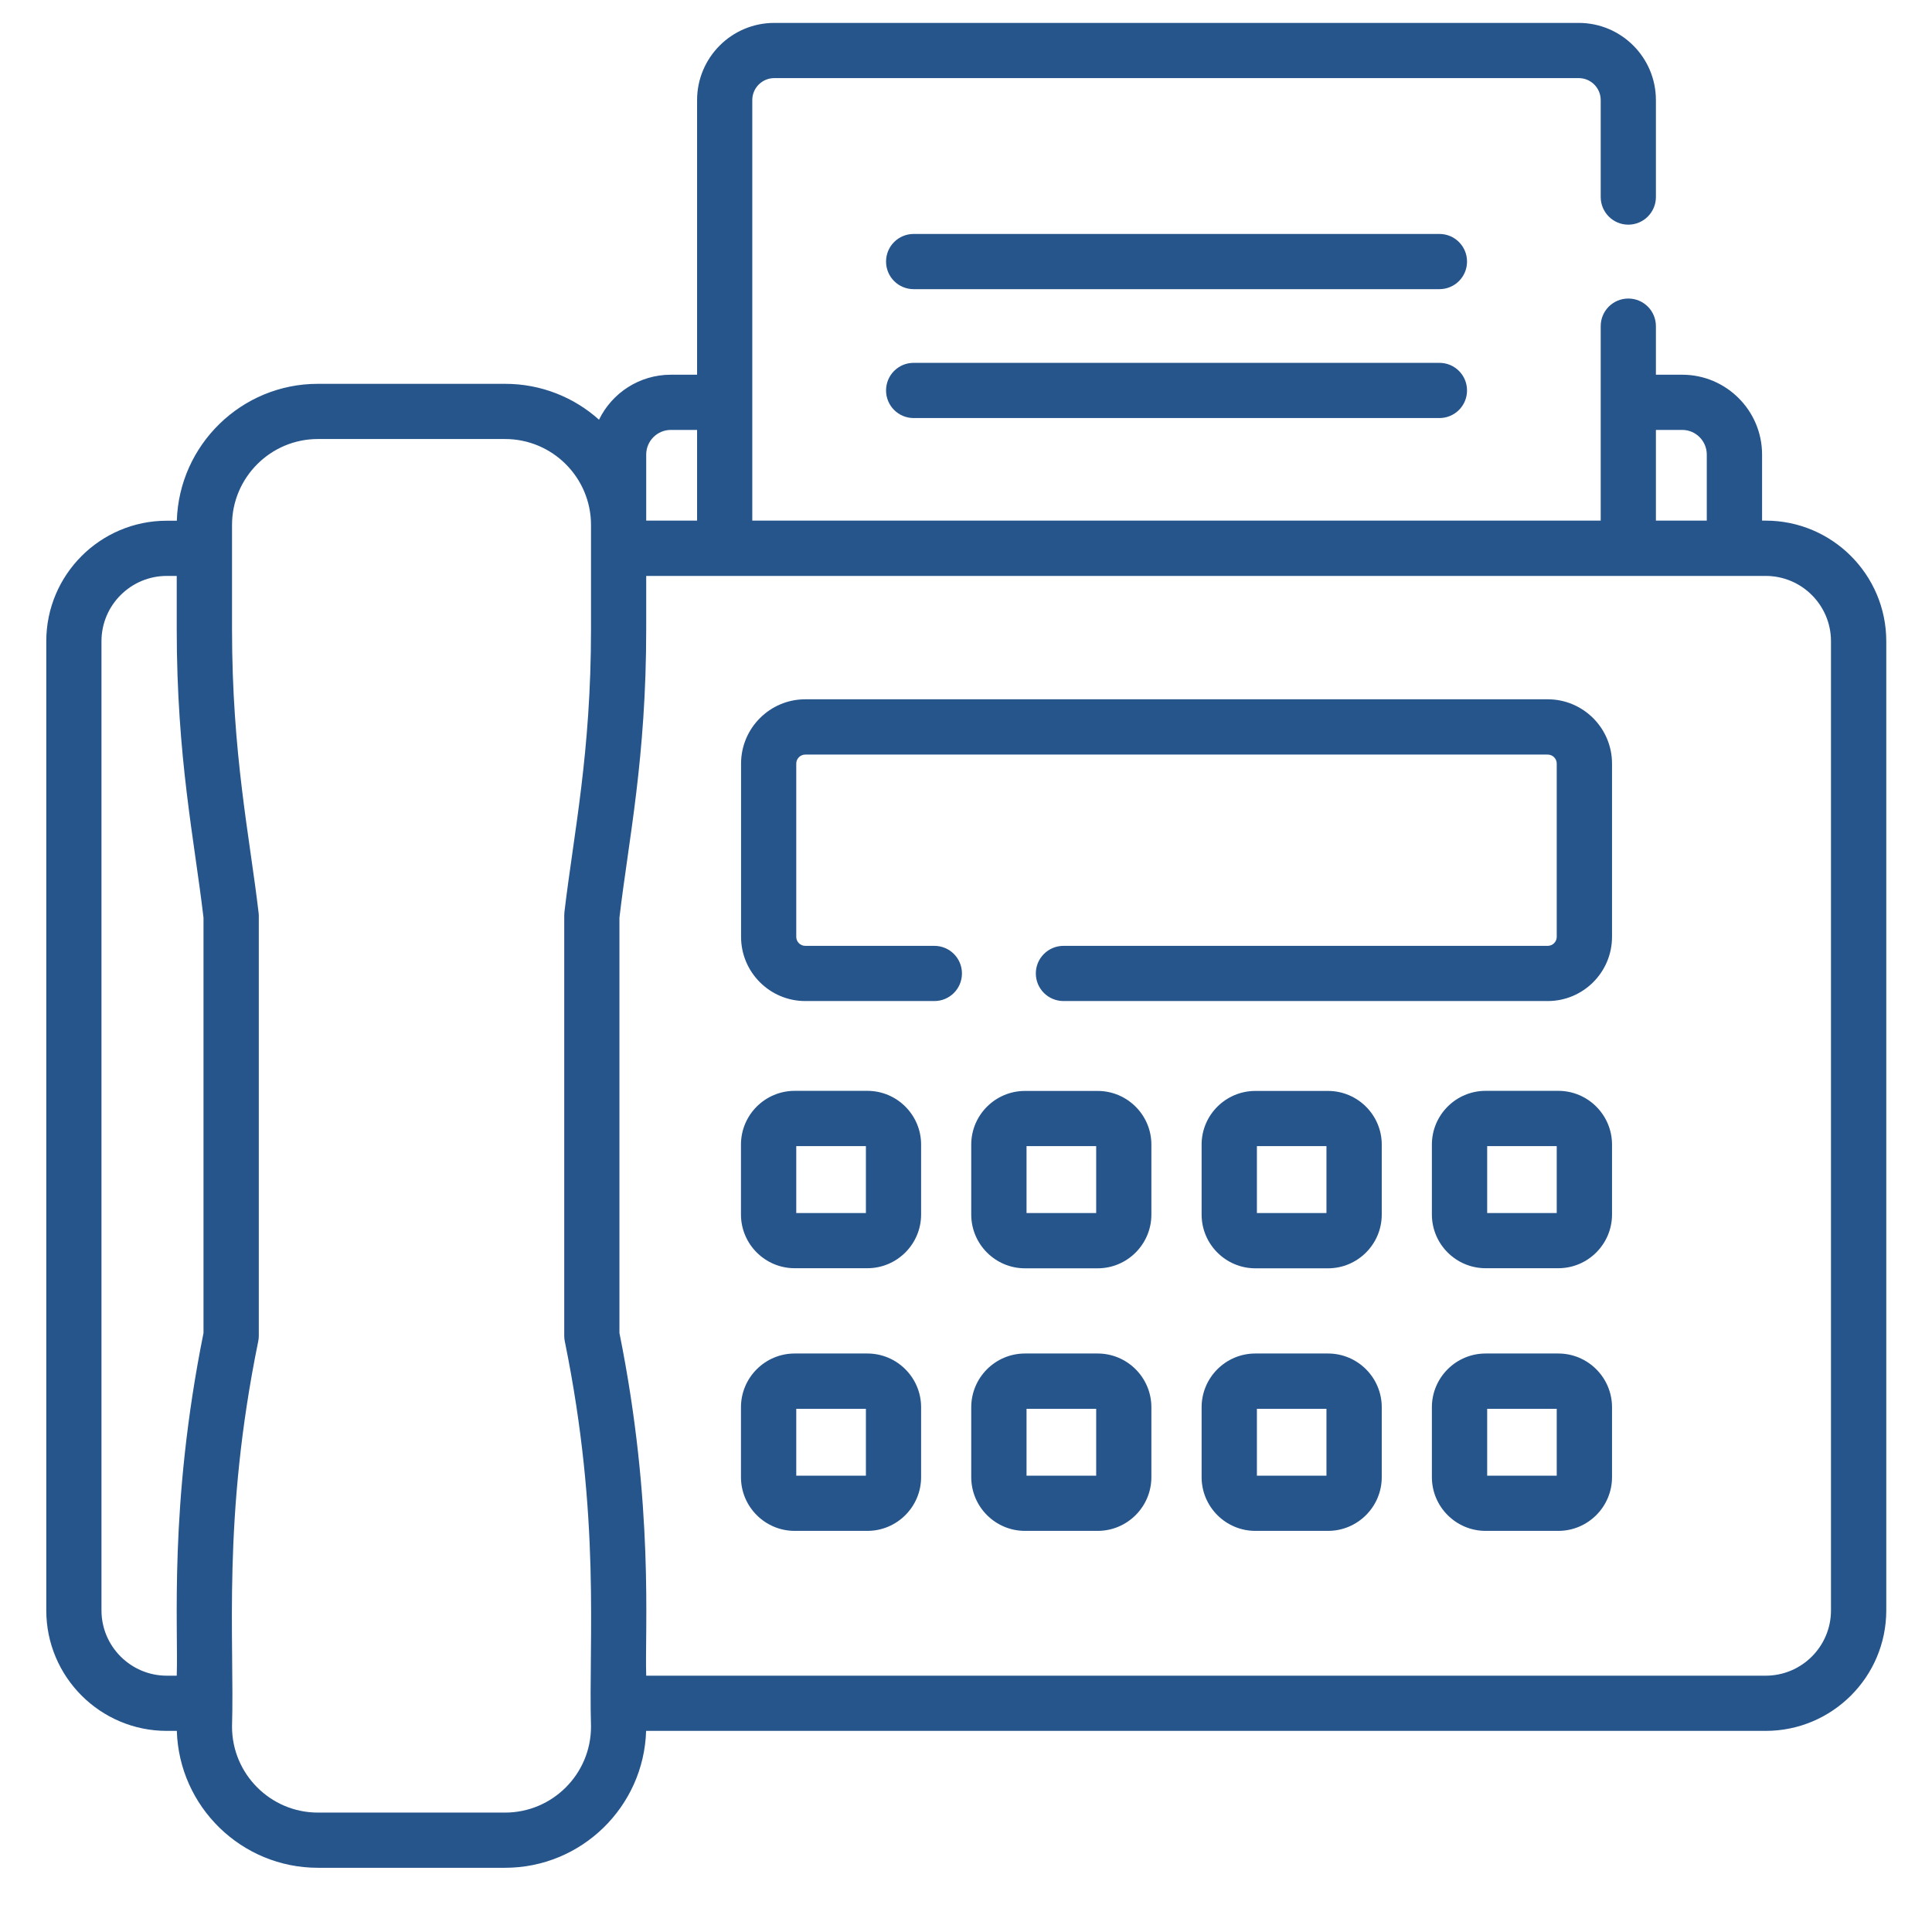
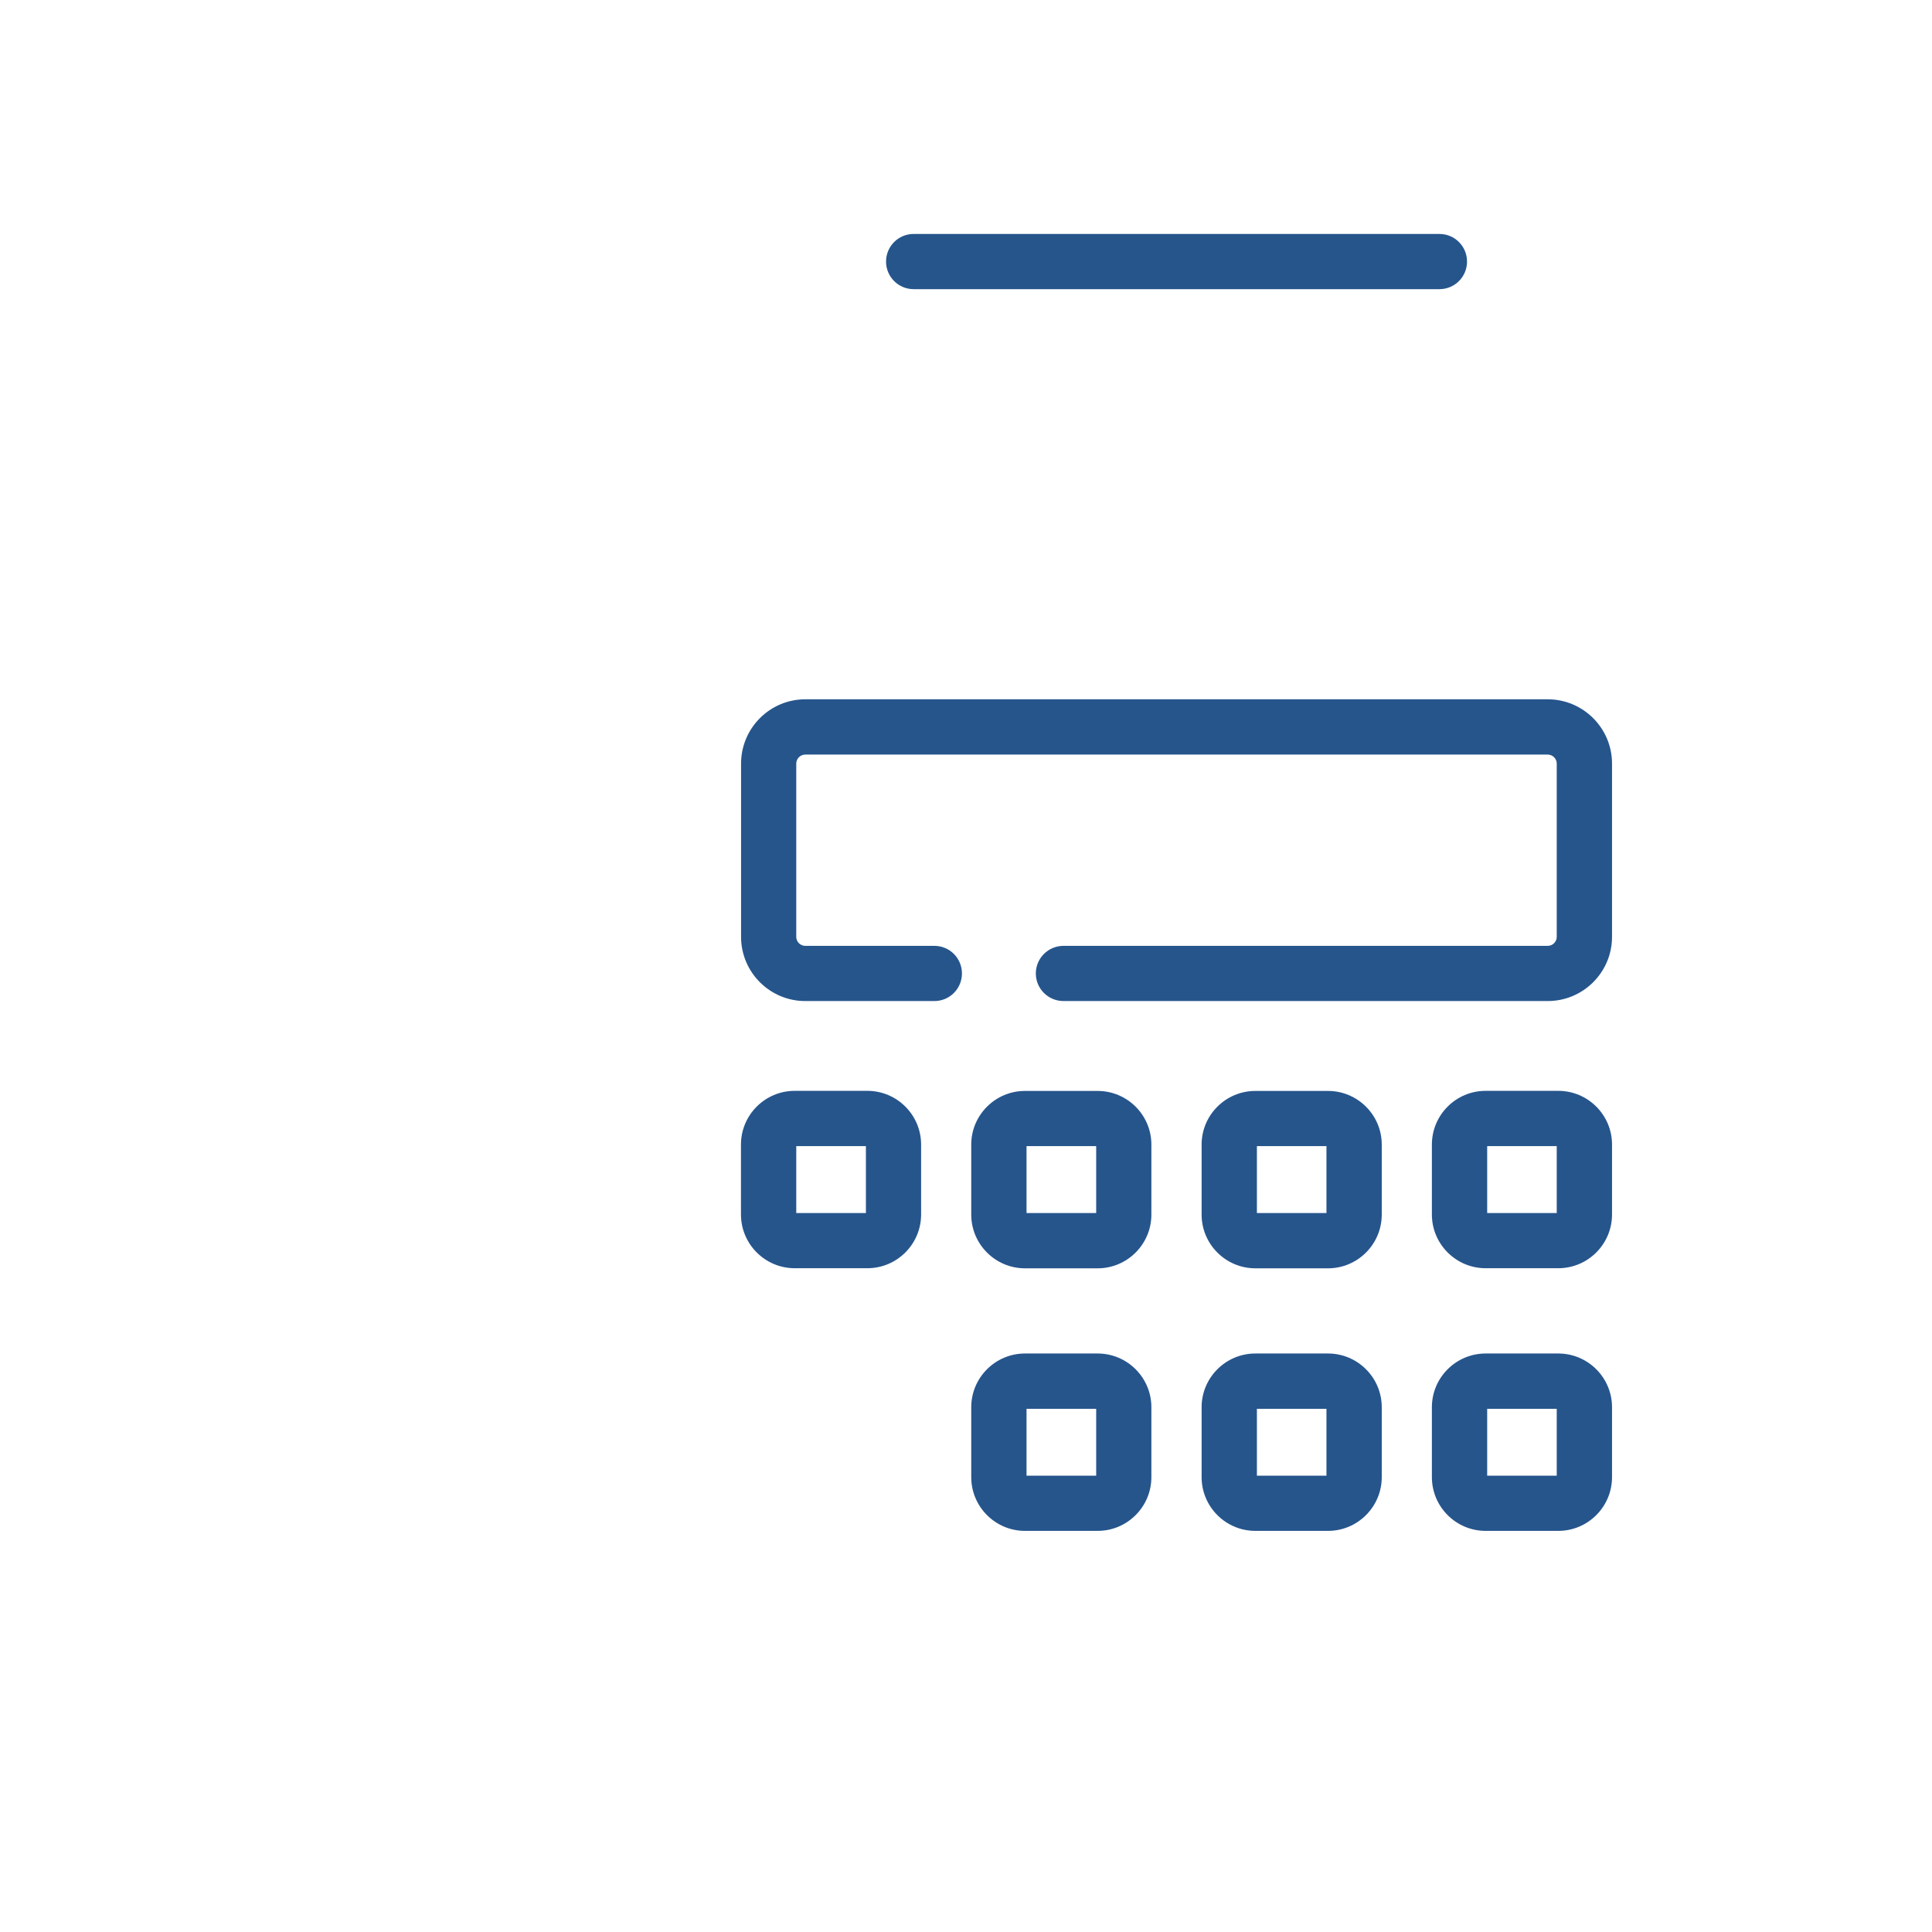
<svg xmlns="http://www.w3.org/2000/svg" width="21" height="21" viewBox="0 0 21 21" fill="none">
  <path d="M15.646 2.543H9.931C9.765 2.543 9.631 2.677 9.631 2.843C9.631 3.009 9.765 3.143 9.931 3.143H15.646C15.812 3.143 15.946 3.009 15.946 2.843C15.946 2.677 15.812 2.543 15.646 2.543Z" fill="#26558C" />
-   <path d="M15.646 3.944H9.931C9.765 3.944 9.631 4.078 9.631 4.244C9.631 4.41 9.765 4.544 9.931 4.544H15.646C15.812 4.544 15.946 4.41 15.946 4.244C15.946 4.078 15.812 3.944 15.646 3.944Z" fill="#26558C" />
-   <path d="M19.192 5.659H19.153V4.941C19.153 4.462 18.763 4.073 18.285 4.073H17.999V3.545C17.999 3.379 17.865 3.245 17.699 3.245C17.533 3.245 17.399 3.379 17.399 3.545V5.659H8.177V1.088C8.177 0.956 8.284 0.849 8.416 0.849H17.16C17.292 0.849 17.399 0.956 17.399 1.088V2.141C17.399 2.307 17.533 2.442 17.699 2.442C17.865 2.442 17.999 2.307 17.999 2.141V1.088C17.999 0.625 17.623 0.249 17.16 0.249H8.416C7.953 0.249 7.577 0.625 7.577 1.088V4.073H7.292C6.949 4.073 6.652 4.272 6.511 4.562C6.24 4.319 5.882 4.172 5.49 4.172H3.455C2.625 4.172 1.947 4.835 1.922 5.66H1.813C1.09 5.66 0.503 6.247 0.503 6.97V17.504C0.503 18.227 1.09 18.814 1.813 18.814H1.922C1.947 19.639 2.625 20.302 3.455 20.302H5.49C6.32 20.302 6.998 19.639 7.023 18.814H19.192C19.915 18.814 20.503 18.227 20.503 17.504V6.97C20.503 6.247 19.915 5.659 19.192 5.659ZM17.999 4.673H18.285C18.432 4.673 18.552 4.793 18.552 4.941V5.659H17.999V4.673H17.999ZM7.292 4.673H7.577V5.659H7.024V4.941C7.024 4.793 7.144 4.673 7.292 4.673ZM1.103 17.504V6.97C1.103 6.578 1.422 6.26 1.813 6.26H1.921V6.838C1.921 8.241 2.114 9.135 2.212 9.975V14.489C1.834 16.366 1.94 17.697 1.921 18.214H1.813C1.422 18.214 1.103 17.896 1.103 17.504ZM6.424 18.768C6.424 19.283 6.005 19.702 5.49 19.702H3.455C2.941 19.702 2.522 19.283 2.522 18.768C2.55 17.819 2.413 16.507 2.807 14.579C2.811 14.56 2.813 14.54 2.813 14.519V9.954C2.813 9.941 2.812 9.927 2.81 9.914C2.712 9.083 2.522 8.195 2.522 6.838V5.706C2.522 5.191 2.941 4.772 3.455 4.772H5.49C6.005 4.772 6.424 5.191 6.424 5.706V5.96V6.838C6.424 8.19 6.237 9.051 6.135 9.914C6.134 9.927 6.133 9.941 6.133 9.955V14.519C6.133 14.54 6.135 14.56 6.139 14.579C6.532 16.506 6.396 17.811 6.424 18.768ZM19.902 17.504C19.902 17.896 19.584 18.214 19.192 18.214H7.024C7.007 17.723 7.112 16.368 6.733 14.489V9.975C6.832 9.131 7.024 8.245 7.024 6.838V6.26H19.192C19.584 6.26 19.902 6.578 19.902 6.97V17.504H19.902Z" fill="#26558C" />
  <path d="M16.823 7.601H8.753C8.368 7.601 8.055 7.915 8.055 8.3V10.183C8.055 10.568 8.368 10.881 8.753 10.881H10.156C10.322 10.881 10.456 10.747 10.456 10.581C10.456 10.415 10.322 10.281 10.156 10.281H8.753C8.699 10.281 8.655 10.237 8.655 10.183V8.3C8.655 8.246 8.699 8.202 8.753 8.202H16.823C16.877 8.202 16.921 8.246 16.921 8.3V10.183C16.921 10.237 16.877 10.281 16.823 10.281H11.56C11.394 10.281 11.259 10.415 11.259 10.581C11.259 10.747 11.394 10.881 11.56 10.881H16.823C17.209 10.881 17.522 10.568 17.522 10.183V8.3C17.522 7.915 17.209 7.601 16.823 7.601Z" fill="#26558C" />
  <path d="M9.428 11.857H8.638C8.316 11.857 8.054 12.119 8.054 12.441V13.201C8.054 13.523 8.316 13.785 8.638 13.785H9.428C9.75 13.785 10.012 13.523 10.012 13.201V12.441C10.012 12.119 9.75 11.857 9.428 11.857ZM9.412 13.185H8.655V12.458H9.412V13.185Z" fill="#26558C" />
  <path d="M11.931 11.858H11.141C10.819 11.858 10.557 12.12 10.557 12.441V13.202C10.557 13.524 10.819 13.786 11.141 13.786H11.931C12.253 13.786 12.515 13.524 12.515 13.202V12.441C12.515 12.12 12.253 11.858 11.931 11.858ZM11.915 13.185H11.158V12.458H11.915V13.185Z" fill="#26558C" />
  <path d="M14.435 11.858H13.645C13.323 11.858 13.061 12.12 13.061 12.441V13.202C13.061 13.524 13.323 13.786 13.645 13.786H14.435C14.757 13.786 15.019 13.524 15.019 13.202V12.441C15.019 12.12 14.757 11.858 14.435 11.858ZM14.418 13.185H13.662V12.458H14.418V13.185Z" fill="#26558C" />
  <path d="M16.938 11.857H16.148C15.826 11.857 15.564 12.119 15.564 12.441V13.201C15.564 13.523 15.826 13.785 16.148 13.785H16.938C17.26 13.785 17.522 13.523 17.522 13.201V12.441C17.522 12.119 17.26 11.857 16.938 11.857ZM16.921 13.185H16.165V12.458H16.921V13.185Z" fill="#26558C" />
-   <path d="M9.428 14.712H8.638C8.316 14.712 8.054 14.974 8.054 15.296V16.056C8.054 16.378 8.316 16.64 8.638 16.64H9.428C9.75 16.64 10.012 16.378 10.012 16.056V15.296C10.012 14.974 9.75 14.712 9.428 14.712ZM9.412 16.04H8.655V15.313H9.412V16.04Z" fill="#26558C" />
  <path d="M11.931 14.712H11.141C10.819 14.712 10.557 14.974 10.557 15.296V16.056C10.557 16.378 10.819 16.64 11.141 16.64H11.931C12.253 16.64 12.515 16.378 12.515 16.056V15.296C12.515 14.974 12.253 14.712 11.931 14.712ZM11.915 16.04H11.158V15.313H11.915V16.04Z" fill="#26558C" />
  <path d="M14.435 14.712H13.645C13.323 14.712 13.061 14.974 13.061 15.296V16.056C13.061 16.378 13.323 16.64 13.645 16.64H14.435C14.757 16.64 15.019 16.378 15.019 16.056V15.296C15.019 14.974 14.757 14.712 14.435 14.712ZM14.418 16.04H13.662V15.313H14.418V16.04Z" fill="#26558C" />
  <path d="M16.938 14.712H16.148C15.826 14.712 15.564 14.974 15.564 15.296V16.056C15.564 16.378 15.826 16.64 16.148 16.64H16.938C17.26 16.64 17.522 16.378 17.522 16.056V15.296C17.522 14.974 17.26 14.712 16.938 14.712ZM16.921 16.04H16.165V15.313H16.921V16.04Z" fill="#26558C" />
</svg>